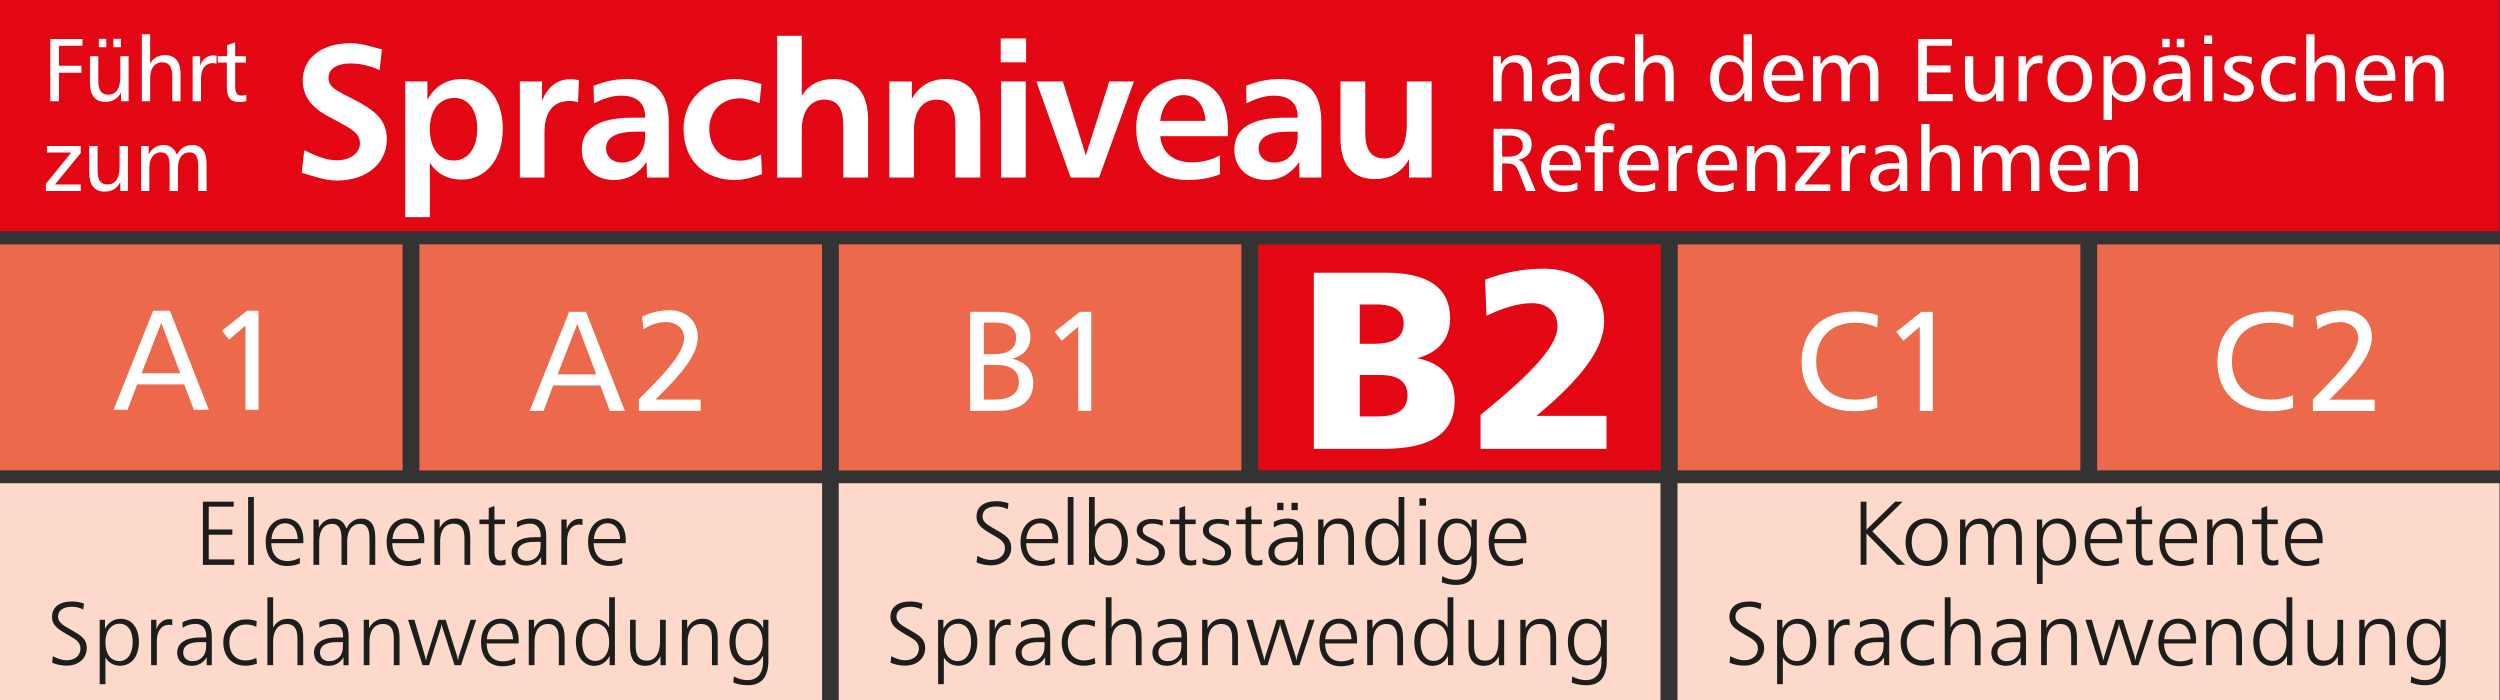
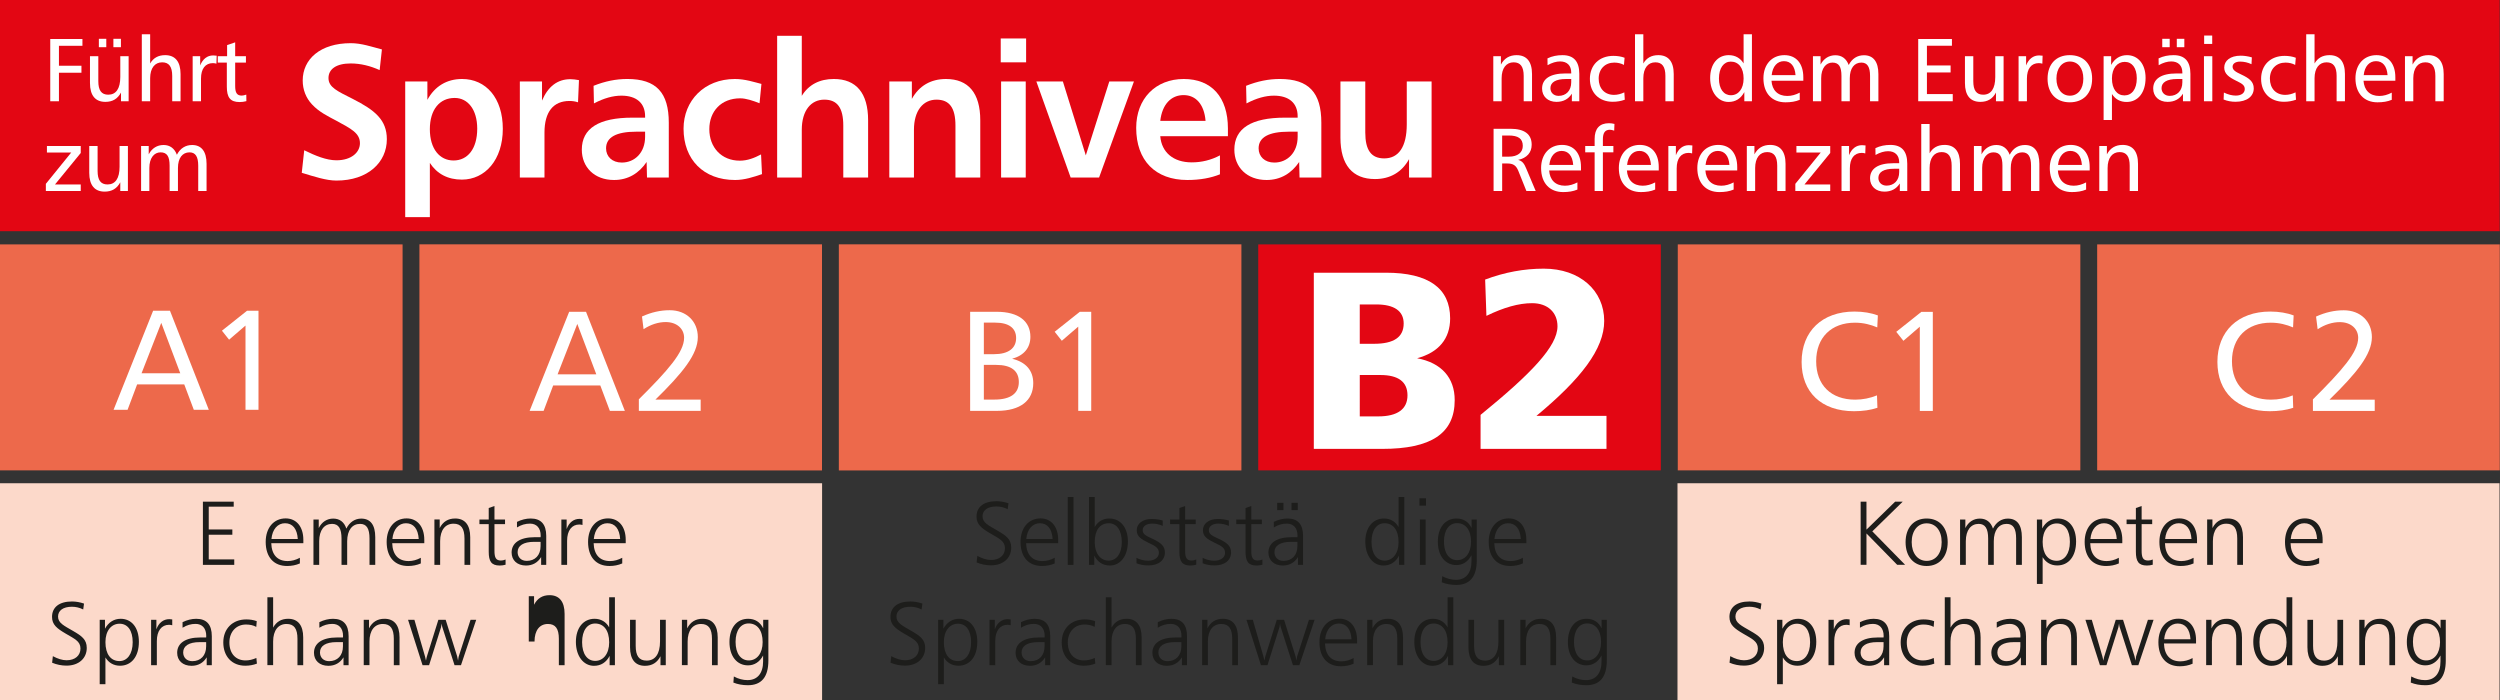
<svg xmlns="http://www.w3.org/2000/svg" id="Ebene_1" x="0px" y="0px" width="311.81px" height="87.36px" viewBox="0 0 311.81 87.36" overflow="inherit" xml:space="preserve">
  <rect x="0" y="0" width="311.81" height="87.36" fill="#333333" stroke="none" />
  <g>
    <rect y="-0.027" fill="#E30613" width="311.768" height="28.864" />
    <g>
	</g>
    <polygon fill="#FCD9CA" points="102.534,60.272 0,60.272 0,87.345 102.534,87.345 102.534,60.272  " />
    <g>
      <path fill="#1D1D1B" d="M29.15,62.566v0.626h-3.115v2.842h2.944v0.659h-2.944v3.081h3.183v0.682h-3.911v-7.89H29.15z" />
-       <path fill="#1D1D1B" d="M31.662,61.987v8.469h-0.716v-8.469H31.662z" />
      <path fill="#1D1D1B" d="M37.834,67.75h-4.001c0.045,1.443,0.773,2.228,2.046,2.228c0.512,0,1.012-0.137,1.523-0.409v0.705    c-0.5,0.216-1.023,0.318-1.591,0.318c-1.671,0-2.672-1.114-2.672-3.001c0-1.785,1.023-2.934,2.49-2.934    c1.319,0,2.206,1.001,2.206,2.683V67.75z M35.549,65.26c-0.898,0-1.58,0.728-1.694,1.967h3.286    C37.062,65.954,36.493,65.26,35.549,65.26z" />
      <path fill="#1D1D1B" d="M45.053,64.681c1.148,0,1.75,0.784,1.75,2.318v3.456h-0.716V67.17c0-1.239-0.353-1.83-1.183-1.83    c-0.955,0-1.603,0.762-1.603,2.171v2.944h-0.705V67.17c0-1.228-0.352-1.83-1.182-1.83c-0.955,0-1.603,0.762-1.603,2.171v2.944    h-0.716v-5.661h0.659v1.068c0.387-0.772,1.035-1.182,1.808-1.182c0.795,0,1.364,0.42,1.637,1.25    C43.598,65.125,44.269,64.681,45.053,64.681z" />
      <path fill="#1D1D1B" d="M52.919,67.75h-4.001c0.045,1.443,0.773,2.228,2.046,2.228c0.512,0,1.012-0.137,1.523-0.409v0.705    c-0.5,0.216-1.023,0.318-1.591,0.318c-1.671,0-2.671-1.114-2.671-3.001c0-1.785,1.023-2.934,2.489-2.934    c1.319,0,2.206,1.001,2.206,2.683V67.75z M50.634,65.26c-0.898,0-1.58,0.728-1.694,1.967h3.285    C52.146,65.954,51.577,65.26,50.634,65.26z" />
      <path fill="#1D1D1B" d="M58.648,70.456h-0.716V67.17c0-1.251-0.41-1.854-1.364-1.854c-1.012,0-1.671,0.773-1.671,2.194v2.944    h-0.716v-5.661h0.659v1.068c0.409-0.796,1.046-1.193,1.933-1.193c1.205,0,1.875,0.796,1.875,2.33V70.456z" />
      <path fill="#1D1D1B" d="M61.671,64.794h1.319v0.58h-1.319v3.308c0,0.853,0.17,1.228,0.807,1.228c0.17,0,0.364-0.034,0.58-0.125    v0.648c-0.238,0.068-0.477,0.102-0.728,0.102c-1.045,0-1.375-0.522-1.375-1.728v-3.433h-1.159v-0.58h1.159v-1.433l0.716-0.25    V64.794z" />
      <path fill="#1D1D1B" d="M68.128,70.456h-0.636v-0.978c-0.421,0.693-1.069,1.057-1.887,1.057c-1.103,0-1.796-0.659-1.796-1.625    c0-1.183,1.012-1.91,2.887-1.91h0.728c0-0.068,0.011-0.125,0.011-0.193c0-0.954-0.511-1.5-1.33-1.5    c-0.568,0-1.091,0.147-1.625,0.478V65.09c0.557-0.273,1.137-0.421,1.705-0.421c1.296,0,1.944,0.728,1.944,2.171V70.456z     M64.559,68.864c0,0.637,0.443,1.092,1.137,1.092c1.035,0,1.728-0.693,1.728-1.854V67.58h-0.796    C65.275,67.58,64.559,68.057,64.559,68.864z" />
      <path fill="#1D1D1B" d="M72.652,65.476c-0.148-0.034-0.284-0.057-0.398-0.057c-0.932,0-1.523,0.739-1.523,2.035v3.001h-0.716    v-5.661h0.659v1.193c0.284-0.818,0.875-1.273,1.614-1.273c0.103,0,0.216,0.012,0.364,0.034V65.476z" />
      <path fill="#1D1D1B" d="M78.041,67.75h-4.001c0.045,1.443,0.773,2.228,2.046,2.228c0.512,0,1.012-0.137,1.523-0.409v0.705    c-0.5,0.216-1.023,0.318-1.591,0.318c-1.671,0-2.672-1.114-2.672-3.001c0-1.785,1.023-2.934,2.49-2.934    c1.319,0,2.206,1.001,2.206,2.683V67.75z M75.755,65.26c-0.898,0-1.58,0.728-1.694,1.967h3.286    C77.268,65.954,76.699,65.26,75.755,65.26z" />
    </g>
    <g>
      <path fill="#1D1D1B" d="M10.378,76.018c-0.443-0.228-0.91-0.342-1.41-0.342c-1.114,0-1.728,0.489-1.728,1.229    c0,0.795,0.728,1.125,1.864,1.784c1.08,0.625,1.717,1.068,1.717,2.126c0,1.284-0.989,2.205-2.524,2.205    c-0.614,0-1.228-0.125-1.796-0.363l0.091-0.818c0.614,0.329,1.183,0.511,1.717,0.511c1.068,0,1.728-0.603,1.728-1.466    c0-0.898-0.728-1.205-1.853-1.864c-1.08-0.637-1.694-1.103-1.694-2.081c0-1.193,0.887-1.921,2.489-1.921    c0.5,0,0.989,0.091,1.5,0.262L10.378,76.018z" />
      <path fill="#1D1D1B" d="M13.151,85.339h-0.716v-8.037h0.659v1.114c0.432-0.808,1.137-1.239,1.955-1.239    c1.353,0,2.274,1.08,2.274,2.876c0,1.853-0.944,2.979-2.354,2.979c-0.773,0-1.421-0.364-1.819-1.034V85.339z M14.913,77.792    c-1.012,0-1.762,0.853-1.762,2.296c0,1.512,0.671,2.364,1.751,2.364c0.955,0,1.648-0.864,1.648-2.353    C16.55,78.621,15.914,77.792,14.913,77.792z" />
      <path fill="#1D1D1B" d="M21.483,77.984c-0.148-0.034-0.284-0.057-0.398-0.057c-0.932,0-1.523,0.739-1.523,2.035v3.001h-0.716    v-5.661h0.659v1.193c0.284-0.818,0.875-1.273,1.614-1.273c0.103,0,0.216,0.012,0.364,0.034V77.984z" />
      <path fill="#1D1D1B" d="M26.417,82.963H25.78v-0.978c-0.421,0.693-1.069,1.057-1.887,1.057c-1.103,0-1.796-0.659-1.796-1.625    c0-1.183,1.012-1.91,2.887-1.91h0.728c0-0.068,0.011-0.125,0.011-0.193c0-0.954-0.511-1.5-1.33-1.5    c-0.568,0-1.091,0.147-1.625,0.478v-0.693c0.557-0.273,1.137-0.421,1.705-0.421c1.296,0,1.944,0.728,1.944,2.171V82.963z     M22.847,81.372c0,0.637,0.443,1.092,1.137,1.092c1.035,0,1.728-0.693,1.728-1.854v-0.522h-0.796    C23.563,80.087,22.847,80.565,22.847,81.372z" />
      <path fill="#1D1D1B" d="M31.964,78.189c-0.375-0.205-0.795-0.296-1.284-0.296c-1.194,0-2.069,0.887-2.069,2.239    c0,1.388,0.796,2.24,2.023,2.24c0.432,0,0.875-0.103,1.342-0.308l0.068,0.705c-0.443,0.171-0.932,0.262-1.455,0.262    c-1.648,0-2.739-1.148-2.739-2.91c0-1.705,1.159-2.865,2.864-2.865c0.478,0,0.898,0.068,1.308,0.217L31.964,78.189z" />
      <path fill="#1D1D1B" d="M34.066,74.495v3.785c0.398-0.728,1.023-1.103,1.876-1.103c1.205,0,1.875,0.796,1.875,2.33v3.456h-0.716    v-3.285c0-1.251-0.41-1.854-1.364-1.854c-1.012,0-1.671,0.773-1.671,2.194v2.944h-0.716v-8.469H34.066z" />
      <path fill="#1D1D1B" d="M43.479,82.963h-0.636v-0.978c-0.421,0.693-1.069,1.057-1.887,1.057c-1.103,0-1.796-0.659-1.796-1.625    c0-1.183,1.012-1.91,2.887-1.91h0.728c0-0.068,0.011-0.125,0.011-0.193c0-0.954-0.511-1.5-1.33-1.5    c-0.568,0-1.091,0.147-1.625,0.478v-0.693c0.557-0.273,1.137-0.421,1.705-0.421c1.296,0,1.944,0.728,1.944,2.171V82.963z     M39.909,81.372c0,0.637,0.443,1.092,1.137,1.092c1.035,0,1.728-0.693,1.728-1.854v-0.522h-0.796    C40.625,80.087,39.909,80.565,39.909,81.372z" />
      <path fill="#1D1D1B" d="M49.833,82.963h-0.716v-3.285c0-1.251-0.41-1.854-1.364-1.854c-1.012,0-1.671,0.773-1.671,2.194v2.944    h-0.716v-5.661h0.659v1.068c0.409-0.796,1.046-1.193,1.933-1.193c1.205,0,1.875,0.796,1.875,2.33V82.963z" />
      <path fill="#1D1D1B" d="M51.686,77.302l1.33,4.593c0.023,0.068,0.057,0.228,0.114,0.5c0.045-0.272,0.091-0.432,0.102-0.478    l1.444-4.615h0.91l1.432,4.559c0.023,0.057,0.057,0.238,0.114,0.534c0.034-0.296,0.057-0.455,0.08-0.512l1.478-4.581h0.705    l-1.898,5.661h-0.807l-1.523-4.752c-0.034-0.125-0.068-0.262-0.08-0.443c-0.034,0.25-0.057,0.398-0.08,0.467l-1.489,4.729h-0.818    l-1.807-5.661H51.686z" />
-       <path fill="#1D1D1B" d="M64.69,80.258h-4.001c0.045,1.443,0.773,2.228,2.046,2.228c0.512,0,1.012-0.137,1.523-0.409v0.705    c-0.5,0.216-1.023,0.318-1.591,0.318c-1.671,0-2.671-1.114-2.671-3.001c0-1.785,1.023-2.934,2.489-2.934    c1.319,0,2.206,1.001,2.206,2.683V80.258z M62.405,77.768c-0.898,0-1.58,0.728-1.694,1.967h3.285    C63.917,78.461,63.349,77.768,62.405,77.768z" />
-       <path fill="#1D1D1B" d="M70.419,82.963h-0.716v-3.285c0-1.251-0.41-1.854-1.364-1.854c-1.012,0-1.671,0.773-1.671,2.194v2.944    h-0.716v-5.661h0.659v1.068c0.409-0.796,1.046-1.193,1.933-1.193c1.205,0,1.875,0.796,1.875,2.33V82.963z" />
+       <path fill="#1D1D1B" d="M70.419,82.963h-0.716v-3.285c0-1.251-0.41-1.854-1.364-1.854c-1.012,0-1.671,0.773-1.671,2.194h-0.716v-5.661h0.659v1.068c0.409-0.796,1.046-1.193,1.933-1.193c1.205,0,1.875,0.796,1.875,2.33V82.963z" />
      <path fill="#1D1D1B" d="M76.694,74.495v8.469h-0.66v-1.159c-0.42,0.818-1.091,1.238-1.955,1.238c-1.273,0-2.251-1.171-2.251-2.989    c0-1.762,0.944-2.876,2.331-2.876c0.784,0,1.432,0.375,1.819,1.068v-3.751H76.694z M72.602,80.087c0,1.5,0.66,2.342,1.637,2.342    c1,0,1.739-0.875,1.739-2.308c0-1.512-0.682-2.354-1.75-2.354C73.272,77.768,72.602,78.61,72.602,80.087z" />
      <path fill="#1D1D1B" d="M79.286,77.302v3.24c0,1.25,0.409,1.853,1.364,1.853c1.057,0,1.671-0.818,1.671-2.398v-2.694h0.716v5.661    h-0.659v-1.114c-0.41,0.796-1.046,1.193-1.933,1.193c-1.216,0-1.864-0.795-1.864-2.33v-3.41H79.286z" />
      <path fill="#1D1D1B" d="M89.516,82.963H88.8v-3.285c0-1.251-0.41-1.854-1.364-1.854c-1.012,0-1.671,0.773-1.671,2.194v2.944    h-0.716v-5.661h0.659v1.068c0.409-0.796,1.046-1.193,1.933-1.193c1.205,0,1.875,0.796,1.875,2.33V82.963z" />
      <path fill="#1D1D1B" d="M95.188,77.302h0.648v5.07c0,2.068-0.853,3.092-2.558,3.092c-0.659,0-1.273-0.113-1.807-0.33l0.057-0.762    c0.568,0.308,1.148,0.455,1.717,0.455c1.205,0,1.932-0.83,1.932-2.33v-0.739c-0.42,0.796-1.08,1.228-1.887,1.228    c-1.353,0-2.308-1.114-2.308-2.91c0-1.808,0.932-2.898,2.33-2.898c0.853,0,1.5,0.409,1.876,1.183V77.302z M91.744,80.053    c0,1.478,0.671,2.319,1.648,2.319c1,0,1.728-0.864,1.728-2.285c0-1.489-0.682-2.33-1.75-2.33    C92.415,77.757,91.744,78.586,91.744,80.053z" />
    </g>
-     <polygon fill="#FCD9CA" points="207.104,60.272 104.612,60.272 104.612,87.345 207.104,87.345 207.104,60.272  " />
    <g>
	</g>
    <g>
      <path fill="#1D1D1B" d="M125.683,63.51c-0.443-0.228-0.91-0.342-1.41-0.342c-1.114,0-1.728,0.489-1.728,1.229    c0,0.795,0.728,1.125,1.864,1.784c1.08,0.625,1.717,1.068,1.717,2.126c0,1.284-0.989,2.205-2.524,2.205    c-0.614,0-1.228-0.125-1.796-0.363l0.091-0.818c0.614,0.329,1.183,0.511,1.717,0.511c1.068,0,1.728-0.603,1.728-1.466    c0-0.898-0.728-1.205-1.853-1.864c-1.08-0.637-1.694-1.103-1.694-2.081c0-1.193,0.887-1.921,2.489-1.921    c0.5,0,0.989,0.091,1.5,0.262L125.683,63.51z" />
      <path fill="#1D1D1B" d="M131.98,67.75h-4.001c0.045,1.443,0.773,2.228,2.046,2.228c0.512,0,1.012-0.137,1.523-0.409v0.705    c-0.5,0.216-1.023,0.318-1.591,0.318c-1.671,0-2.672-1.114-2.672-3.001c0-1.785,1.023-2.934,2.49-2.934    c1.319,0,2.206,1.001,2.206,2.683V67.75z M129.695,65.26c-0.898,0-1.58,0.728-1.694,1.967h3.286    C131.207,65.954,130.638,65.26,129.695,65.26z" />
      <path fill="#1D1D1B" d="M133.89,61.987v8.469h-0.716v-8.469H133.89z" />
      <path fill="#1D1D1B" d="M136.538,61.987v3.751c0.387-0.693,1.035-1.068,1.819-1.068c1.387,0,2.319,1.114,2.319,2.876    c0,1.83-0.966,2.989-2.24,2.989c-0.864,0-1.535-0.42-1.955-1.238v1.159h-0.659v-8.469H136.538z M136.538,67.614    c0,1.433,0.728,2.308,1.728,2.308c0.978,0,1.648-0.853,1.648-2.308c0-1.512-0.659-2.354-1.625-2.354    C137.208,65.26,136.538,66.102,136.538,67.614z" />
      <path fill="#1D1D1B" d="M145.018,65.59c-0.432-0.193-0.875-0.284-1.319-0.284c-0.739,0-1.182,0.353-1.182,0.818    c0,0.546,0.511,0.739,1.262,1.091c1.012,0.478,1.512,0.898,1.512,1.683c0,0.978-0.784,1.626-2.058,1.626    c-0.557,0-1.057-0.091-1.489-0.273v-0.67c0.489,0.238,0.978,0.353,1.443,0.353c0.83,0,1.353-0.421,1.353-0.979    c0-0.636-0.466-0.863-1.308-1.262c-0.943-0.454-1.455-0.807-1.455-1.568c0-0.796,0.716-1.398,1.842-1.398    c0.523,0,0.989,0.068,1.398,0.193V65.59z" />
      <path fill="#1D1D1B" d="M147.814,64.794h1.319v0.58h-1.319v3.308c0,0.853,0.17,1.228,0.807,1.228c0.17,0,0.364-0.034,0.58-0.125    v0.648c-0.238,0.068-0.477,0.102-0.728,0.102c-1.045,0-1.375-0.522-1.375-1.728v-3.433h-1.159v-0.58h1.159v-1.433l0.716-0.25    V64.794z" />
      <path fill="#1D1D1B" d="M153.271,65.59c-0.432-0.193-0.875-0.284-1.319-0.284c-0.739,0-1.182,0.353-1.182,0.818    c0,0.546,0.511,0.739,1.262,1.091c1.012,0.478,1.512,0.898,1.512,1.683c0,0.978-0.784,1.626-2.057,1.626    c-0.557,0-1.058-0.091-1.489-0.273v-0.67c0.489,0.238,0.978,0.353,1.443,0.353c0.83,0,1.353-0.421,1.353-0.979    c0-0.636-0.466-0.863-1.307-1.262c-0.944-0.454-1.455-0.807-1.455-1.568c0-0.796,0.716-1.398,1.841-1.398    c0.523,0,0.989,0.068,1.398,0.193V65.59z" />
      <path fill="#1D1D1B" d="M156.066,64.794h1.318v0.58h-1.318v3.308c0,0.853,0.17,1.228,0.807,1.228c0.172,0,0.365-0.034,0.58-0.125    v0.648c-0.238,0.068-0.477,0.102-0.727,0.102c-1.046,0-1.376-0.522-1.376-1.728v-3.433h-1.159v-0.58h1.159v-1.433l0.716-0.25    V64.794z" />
      <path fill="#1D1D1B" d="M162.523,70.456h-0.637v-0.978c-0.42,0.693-1.068,1.057-1.887,1.057c-1.104,0-1.797-0.659-1.797-1.625    c0-1.183,1.012-1.91,2.889-1.91h0.727c0-0.068,0.012-0.125,0.012-0.193c0-0.954-0.512-1.5-1.33-1.5    c-0.568,0-1.092,0.147-1.625,0.478V65.09c0.557-0.273,1.137-0.421,1.705-0.421c1.295,0,1.943,0.728,1.943,2.171V70.456z     M158.955,68.864c0,0.637,0.443,1.092,1.137,1.092c1.033,0,1.727-0.693,1.727-1.854V67.58h-0.795    C159.67,67.58,158.955,68.057,158.955,68.864z M160.08,62.714v0.909h-0.785v-0.909H160.08z M161.865,62.714v0.909h-0.785v-0.909    H161.865z" />
-       <path fill="#1D1D1B" d="M168.877,70.456h-0.715V67.17c0-1.251-0.41-1.854-1.365-1.854c-1.012,0-1.67,0.773-1.67,2.194v2.944    h-0.717v-5.661h0.66v1.068c0.408-0.796,1.045-1.193,1.932-1.193c1.205,0,1.875,0.796,1.875,2.33V70.456z" />
      <path fill="#1D1D1B" d="M175.152,61.987v8.469h-0.66v-1.159c-0.42,0.818-1.09,1.238-1.955,1.238c-1.273,0-2.25-1.171-2.25-2.989    c0-1.762,0.943-2.876,2.33-2.876c0.785,0,1.432,0.375,1.818,1.068v-3.751H175.152z M171.061,67.58c0,1.5,0.658,2.342,1.637,2.342    c1,0,1.738-0.875,1.738-2.308c0-1.512-0.682-2.354-1.75-2.354C171.73,65.26,171.061,66.102,171.061,67.58z" />
      <path fill="#1D1D1B" d="M177.857,62.146v0.921h-0.818v-0.921H177.857z M177.812,64.794v5.661h-0.717v-5.661H177.812z" />
      <path fill="#1D1D1B" d="M183.541,64.794h0.648v5.07c0,2.068-0.854,3.092-2.559,3.092c-0.658,0-1.273-0.113-1.807-0.33l0.057-0.762    c0.568,0.308,1.148,0.455,1.717,0.455c1.205,0,1.932-0.83,1.932-2.33V69.25c-0.42,0.796-1.08,1.228-1.887,1.228    c-1.354,0-2.309-1.114-2.309-2.91c0-1.808,0.934-2.898,2.332-2.898c0.852,0,1.5,0.409,1.875,1.183V64.794z M180.096,67.545    c0,1.478,0.672,2.319,1.648,2.319c1,0,1.729-0.864,1.729-2.285c0-1.489-0.682-2.33-1.75-2.33    C180.768,65.25,180.096,66.079,180.096,67.545z" />
      <path fill="#1D1D1B" d="M190.373,67.75h-4.002c0.045,1.443,0.773,2.228,2.047,2.228c0.512,0,1.012-0.137,1.523-0.409v0.705    c-0.5,0.216-1.023,0.318-1.592,0.318c-1.672,0-2.672-1.114-2.672-3.001c0-1.785,1.023-2.934,2.49-2.934    c1.318,0,2.205,1.001,2.205,2.683V67.75z M188.088,65.26c-0.898,0-1.58,0.728-1.693,1.967h3.285    C189.6,65.954,189.031,65.26,188.088,65.26z" />
    </g>
    <g>
      <path fill="#1D1D1B" d="M114.948,76.018c-0.443-0.228-0.91-0.342-1.41-0.342c-1.114,0-1.728,0.489-1.728,1.229    c0,0.795,0.728,1.125,1.864,1.784c1.08,0.625,1.717,1.068,1.717,2.126c0,1.284-0.989,2.205-2.524,2.205    c-0.614,0-1.228-0.125-1.796-0.363l0.091-0.818c0.614,0.329,1.183,0.511,1.717,0.511c1.068,0,1.728-0.603,1.728-1.466    c0-0.898-0.728-1.205-1.853-1.864c-1.08-0.637-1.694-1.103-1.694-2.081c0-1.193,0.887-1.921,2.489-1.921    c0.5,0,0.989,0.091,1.5,0.262L114.948,76.018z" />
      <path fill="#1D1D1B" d="M117.721,85.339h-0.716v-8.037h0.659v1.114c0.432-0.808,1.137-1.239,1.955-1.239    c1.353,0,2.274,1.08,2.274,2.876c0,1.853-0.944,2.979-2.354,2.979c-0.773,0-1.421-0.364-1.819-1.034V85.339z M119.483,77.792    c-1.012,0-1.762,0.853-1.762,2.296c0,1.512,0.671,2.364,1.751,2.364c0.955,0,1.648-0.864,1.648-2.353    C121.121,78.621,120.484,77.792,119.483,77.792z" />
      <path fill="#1D1D1B" d="M126.054,77.984c-0.148-0.034-0.284-0.057-0.398-0.057c-0.932,0-1.523,0.739-1.523,2.035v3.001h-0.716    v-5.661h0.659v1.193c0.284-0.818,0.875-1.273,1.614-1.273c0.103,0,0.216,0.012,0.364,0.034V77.984z" />
      <path fill="#1D1D1B" d="M130.987,82.963h-0.636v-0.978c-0.421,0.693-1.069,1.057-1.887,1.057c-1.103,0-1.796-0.659-1.796-1.625    c0-1.183,1.012-1.91,2.887-1.91h0.728c0-0.068,0.011-0.125,0.011-0.193c0-0.954-0.511-1.5-1.33-1.5    c-0.568,0-1.091,0.147-1.625,0.478v-0.693c0.557-0.273,1.137-0.421,1.705-0.421c1.296,0,1.944,0.728,1.944,2.171V82.963z     M127.417,81.372c0,0.637,0.443,1.092,1.137,1.092c1.035,0,1.728-0.693,1.728-1.854v-0.522h-0.796    C128.134,80.087,127.417,80.565,127.417,81.372z" />
      <path fill="#1D1D1B" d="M136.534,78.189c-0.375-0.205-0.795-0.296-1.284-0.296c-1.194,0-2.069,0.887-2.069,2.239    c0,1.388,0.796,2.24,2.023,2.24c0.432,0,0.875-0.103,1.342-0.308l0.068,0.705c-0.443,0.171-0.932,0.262-1.455,0.262    c-1.648,0-2.739-1.148-2.739-2.91c0-1.705,1.159-2.865,2.864-2.865c0.478,0,0.898,0.068,1.308,0.217L136.534,78.189z" />
      <path fill="#1D1D1B" d="M138.637,74.495v3.785c0.398-0.728,1.023-1.103,1.876-1.103c1.205,0,1.875,0.796,1.875,2.33v3.456h-0.716    v-3.285c0-1.251-0.41-1.854-1.364-1.854c-1.012,0-1.671,0.773-1.671,2.194v2.944h-0.716v-8.469H138.637z" />
      <path fill="#1D1D1B" d="M148.049,82.963h-0.636v-0.978c-0.421,0.693-1.069,1.057-1.887,1.057c-1.103,0-1.796-0.659-1.796-1.625    c0-1.183,1.012-1.91,2.887-1.91h0.728c0-0.068,0.011-0.125,0.011-0.193c0-0.954-0.511-1.5-1.33-1.5    c-0.568,0-1.091,0.147-1.625,0.478v-0.693c0.557-0.273,1.137-0.421,1.705-0.421c1.296,0,1.944,0.728,1.944,2.171V82.963z     M144.479,81.372c0,0.637,0.443,1.092,1.137,1.092c1.035,0,1.728-0.693,1.728-1.854v-0.522h-0.796    C145.196,80.087,144.479,80.565,144.479,81.372z" />
      <path fill="#1D1D1B" d="M154.403,82.963h-0.716v-3.285c0-1.251-0.41-1.854-1.364-1.854c-1.012,0-1.671,0.773-1.671,2.194v2.944    h-0.716v-5.661h0.659v1.068c0.409-0.796,1.046-1.193,1.933-1.193c1.205,0,1.875,0.796,1.875,2.33V82.963z" />
      <path fill="#1D1D1B" d="M156.256,77.302l1.33,4.593c0.023,0.068,0.057,0.228,0.113,0.5c0.047-0.272,0.092-0.432,0.104-0.478    l1.443-4.615h0.908l1.434,4.559c0.021,0.057,0.057,0.238,0.113,0.534c0.033-0.296,0.057-0.455,0.08-0.512l1.477-4.581h0.705    l-1.898,5.661h-0.807l-1.523-4.752c-0.033-0.125-0.068-0.262-0.08-0.443c-0.033,0.25-0.057,0.398-0.078,0.467l-1.49,4.729h-0.818    l-1.807-5.661H156.256z" />
      <path fill="#1D1D1B" d="M169.26,80.258h-4c0.045,1.443,0.771,2.228,2.045,2.228c0.512,0,1.012-0.137,1.523-0.409v0.705    c-0.5,0.216-1.023,0.318-1.592,0.318c-1.67,0-2.67-1.114-2.67-3.001c0-1.785,1.021-2.934,2.488-2.934    c1.318,0,2.205,1.001,2.205,2.683V80.258z M166.977,77.768c-0.898,0-1.58,0.728-1.695,1.967h3.285    C168.488,78.461,167.92,77.768,166.977,77.768z" />
      <path fill="#1D1D1B" d="M174.99,82.963h-0.717v-3.285c0-1.251-0.408-1.854-1.363-1.854c-1.012,0-1.672,0.773-1.672,2.194v2.944    h-0.717v-5.661h0.66v1.068c0.41-0.796,1.045-1.193,1.932-1.193c1.205,0,1.877,0.796,1.877,2.33V82.963z" />
      <path fill="#1D1D1B" d="M181.264,74.495v8.469h-0.658v-1.159c-0.422,0.818-1.092,1.238-1.955,1.238    c-1.273,0-2.252-1.171-2.252-2.989c0-1.762,0.943-2.876,2.33-2.876c0.785,0,1.434,0.375,1.82,1.068v-3.751H181.264z     M177.172,80.087c0,1.5,0.66,2.342,1.637,2.342c1,0,1.74-0.875,1.74-2.308c0-1.512-0.684-2.354-1.752-2.354    C177.842,77.768,177.172,78.61,177.172,80.087z" />
      <path fill="#1D1D1B" d="M183.855,77.302v3.24c0,1.25,0.41,1.853,1.365,1.853c1.057,0,1.67-0.818,1.67-2.398v-2.694h0.717v5.661    h-0.66v-1.114c-0.408,0.796-1.045,1.193-1.932,1.193c-1.217,0-1.865-0.795-1.865-2.33v-3.41H183.855z" />
      <path fill="#1D1D1B" d="M194.086,82.963h-0.715v-3.285c0-1.251-0.41-1.854-1.365-1.854c-1.012,0-1.67,0.773-1.67,2.194v2.944    h-0.717v-5.661h0.66v1.068c0.408-0.796,1.045-1.193,1.932-1.193c1.205,0,1.875,0.796,1.875,2.33V82.963z" />
      <path fill="#1D1D1B" d="M199.758,77.302h0.648v5.07c0,2.068-0.852,3.092-2.557,3.092c-0.66,0-1.273-0.113-1.809-0.33l0.057-0.762    c0.568,0.308,1.148,0.455,1.717,0.455c1.205,0,1.934-0.83,1.934-2.33v-0.739c-0.422,0.796-1.08,1.228-1.889,1.228    c-1.352,0-2.307-1.114-2.307-2.91c0-1.808,0.932-2.898,2.33-2.898c0.854,0,1.5,0.409,1.875,1.183V77.302z M196.314,80.053    c0,1.478,0.67,2.319,1.648,2.319c1,0,1.727-0.864,1.727-2.285c0-1.489-0.682-2.33-1.75-2.33    C196.984,77.757,196.314,78.586,196.314,80.053z" />
    </g>
    <polygon fill="#FCD9CA" points="311.75,60.272 209.223,60.272 209.223,87.345 311.75,87.345 311.75,60.272  " />
    <g>
      <path fill="#1D1D1B" d="M232.793,62.566v3.49l3.58-3.49h0.945l-3.797,3.706l4.092,4.172h-0.99l-3.83-3.91v3.91h-0.727v-7.878    H232.793z" />
    </g>
    <g>
      <path fill="#1D1D1B" d="M242.924,67.625c0,1.831-1.047,2.968-2.627,2.968s-2.625-1.137-2.625-2.968    c0-1.83,1.045-2.955,2.625-2.955C241.889,64.669,242.924,65.794,242.924,67.625z M238.434,67.614c0,1.421,0.771,2.342,1.863,2.342    c1.115,0,1.875-0.898,1.875-2.342c0-1.455-0.76-2.342-1.875-2.342C239.195,65.272,238.434,66.193,238.434,67.614z" />
      <path fill="#1D1D1B" d="M250.426,64.681c1.148,0,1.75,0.784,1.75,2.318v3.456h-0.717V67.17c0-1.239-0.352-1.83-1.182-1.83    c-0.955,0-1.604,0.762-1.604,2.171v2.944h-0.703V67.17c0-1.228-0.354-1.83-1.184-1.83c-0.955,0-1.602,0.762-1.602,2.171v2.944    h-0.717v-5.661h0.66v1.068c0.385-0.772,1.033-1.182,1.807-1.182c0.795,0,1.363,0.42,1.637,1.25    C248.971,65.125,249.641,64.681,250.426,64.681z" />
      <path fill="#1D1D1B" d="M254.768,72.832h-0.717v-8.037h0.66v1.114c0.432-0.808,1.137-1.239,1.955-1.239    c1.354,0,2.273,1.08,2.273,2.876c0,1.853-0.943,2.979-2.354,2.979c-0.771,0-1.42-0.364-1.818-1.034V72.832z M256.529,65.284    c-1.012,0-1.762,0.853-1.762,2.296c0,1.512,0.672,2.364,1.75,2.364c0.955,0,1.648-0.864,1.648-2.353    C258.166,66.113,257.529,65.284,256.529,65.284z" />
      <path fill="#1D1D1B" d="M264.703,67.75h-4.002c0.045,1.443,0.773,2.228,2.047,2.228c0.512,0,1.012-0.137,1.523-0.409v0.705    c-0.5,0.216-1.023,0.318-1.592,0.318c-1.672,0-2.672-1.114-2.672-3.001c0-1.785,1.023-2.934,2.49-2.934    c1.318,0,2.205,1.001,2.205,2.683V67.75z M262.418,65.26c-0.898,0-1.58,0.728-1.693,1.967h3.285    C263.93,65.954,263.361,65.26,262.418,65.26z" />
      <path fill="#1D1D1B" d="M267.113,64.794h1.318v0.58h-1.318v3.308c0,0.853,0.17,1.228,0.807,1.228c0.17,0,0.363-0.034,0.58-0.125    v0.648c-0.238,0.068-0.479,0.102-0.729,0.102c-1.045,0-1.375-0.522-1.375-1.728v-3.433h-1.16v-0.58h1.16v-1.433l0.717-0.25V64.794    z" />
      <path fill="#1D1D1B" d="M274.023,67.75h-4c0.045,1.443,0.771,2.228,2.045,2.228c0.512,0,1.012-0.137,1.523-0.409v0.705    c-0.5,0.216-1.023,0.318-1.592,0.318c-1.67,0-2.67-1.114-2.67-3.001c0-1.785,1.021-2.934,2.488-2.934    c1.318,0,2.205,1.001,2.205,2.683V67.75z M271.74,65.26c-0.898,0-1.58,0.728-1.695,1.967h3.285    C273.252,65.954,272.684,65.26,271.74,65.26z" />
      <path fill="#1D1D1B" d="M279.754,70.456h-0.717V67.17c0-1.251-0.408-1.854-1.363-1.854c-1.012,0-1.672,0.773-1.672,2.194v2.944    h-0.717v-5.661h0.66v1.068c0.41-0.796,1.045-1.193,1.932-1.193c1.205,0,1.877,0.796,1.877,2.33V70.456z" />
-       <path fill="#1D1D1B" d="M282.777,64.794h1.318v0.58h-1.318v3.308c0,0.853,0.17,1.228,0.807,1.228c0.17,0,0.363-0.034,0.58-0.125    v0.648c-0.238,0.068-0.479,0.102-0.729,0.102c-1.045,0-1.375-0.522-1.375-1.728v-3.433h-1.16v-0.58h1.16v-1.433l0.717-0.25V64.794    z" />
      <path fill="#1D1D1B" d="M289.688,67.75h-4c0.045,1.443,0.771,2.228,2.045,2.228c0.512,0,1.012-0.137,1.523-0.409v0.705    c-0.5,0.216-1.023,0.318-1.592,0.318c-1.67,0-2.67-1.114-2.67-3.001c0-1.785,1.021-2.934,2.488-2.934    c1.318,0,2.205,1.001,2.205,2.683V67.75z M287.404,65.26c-0.898,0-1.58,0.728-1.695,1.967h3.285    C288.916,65.954,288.348,65.26,287.404,65.26z" />
    </g>
    <g>
      <path fill="#1D1D1B" d="M219.588,76.018c-0.443-0.228-0.908-0.342-1.408-0.342c-1.115,0-1.729,0.489-1.729,1.229    c0,0.795,0.729,1.125,1.865,1.784c1.08,0.625,1.715,1.068,1.715,2.126c0,1.284-0.988,2.205-2.523,2.205    c-0.613,0-1.227-0.125-1.795-0.363l0.09-0.818c0.615,0.329,1.184,0.511,1.717,0.511c1.068,0,1.729-0.603,1.729-1.466    c0-0.898-0.729-1.205-1.854-1.864c-1.08-0.637-1.693-1.103-1.693-2.081c0-1.193,0.887-1.921,2.49-1.921    c0.5,0,0.988,0.091,1.5,0.262L219.588,76.018z" />
      <path fill="#1D1D1B" d="M222.363,85.339h-0.717v-8.037h0.66v1.114c0.432-0.808,1.137-1.239,1.955-1.239    c1.352,0,2.273,1.08,2.273,2.876c0,1.853-0.943,2.979-2.354,2.979c-0.773,0-1.422-0.364-1.818-1.034V85.339z M224.125,77.792    c-1.012,0-1.762,0.853-1.762,2.296c0,1.512,0.67,2.364,1.75,2.364c0.955,0,1.648-0.864,1.648-2.353    C225.762,78.621,225.125,77.792,224.125,77.792z" />
      <path fill="#1D1D1B" d="M230.695,77.984c-0.148-0.034-0.285-0.057-0.398-0.057c-0.932,0-1.523,0.739-1.523,2.035v3.001h-0.717    v-5.661h0.66v1.193c0.285-0.818,0.875-1.273,1.613-1.273c0.104,0,0.217,0.012,0.365,0.034V77.984z" />
      <path fill="#1D1D1B" d="M235.629,82.963h-0.637v-0.978c-0.422,0.693-1.068,1.057-1.889,1.057c-1.102,0-1.795-0.659-1.795-1.625    c0-1.183,1.012-1.91,2.887-1.91h0.729c0-0.068,0.012-0.125,0.012-0.193c0-0.954-0.512-1.5-1.33-1.5    c-0.568,0-1.092,0.147-1.627,0.478v-0.693c0.557-0.273,1.137-0.421,1.705-0.421c1.297,0,1.945,0.728,1.945,2.171V82.963z     M232.059,81.372c0,0.637,0.443,1.092,1.137,1.092c1.035,0,1.729-0.693,1.729-1.854v-0.522h-0.797    C232.775,80.087,232.059,80.565,232.059,81.372z" />
      <path fill="#1D1D1B" d="M241.176,78.189c-0.375-0.205-0.797-0.296-1.285-0.296c-1.193,0-2.068,0.887-2.068,2.239    c0,1.388,0.795,2.24,2.023,2.24c0.432,0,0.875-0.103,1.34-0.308l0.068,0.705c-0.443,0.171-0.932,0.262-1.455,0.262    c-1.648,0-2.738-1.148-2.738-2.91c0-1.705,1.158-2.865,2.863-2.865c0.479,0,0.898,0.068,1.309,0.217L241.176,78.189z" />
      <path fill="#1D1D1B" d="M243.277,74.495v3.785c0.398-0.728,1.023-1.103,1.875-1.103c1.205,0,1.877,0.796,1.877,2.33v3.456h-0.717    v-3.285c0-1.251-0.408-1.854-1.363-1.854c-1.012,0-1.672,0.773-1.672,2.194v2.944h-0.717v-8.469H243.277z" />
      <path fill="#1D1D1B" d="M252.689,82.963h-0.637v-0.978c-0.42,0.693-1.068,1.057-1.887,1.057c-1.104,0-1.797-0.659-1.797-1.625    c0-1.183,1.012-1.91,2.889-1.91h0.727c0-0.068,0.012-0.125,0.012-0.193c0-0.954-0.512-1.5-1.33-1.5    c-0.568,0-1.092,0.147-1.625,0.478v-0.693c0.557-0.273,1.137-0.421,1.705-0.421c1.295,0,1.943,0.728,1.943,2.171V82.963z     M249.121,81.372c0,0.637,0.443,1.092,1.137,1.092c1.033,0,1.727-0.693,1.727-1.854v-0.522h-0.795    C249.836,80.087,249.121,80.565,249.121,81.372z" />
      <path fill="#1D1D1B" d="M259.043,82.963h-0.715v-3.285c0-1.251-0.41-1.854-1.365-1.854c-1.012,0-1.67,0.773-1.67,2.194v2.944    h-0.717v-5.661h0.66v1.068c0.408-0.796,1.045-1.193,1.932-1.193c1.205,0,1.875,0.796,1.875,2.33V82.963z" />
      <path fill="#1D1D1B" d="M260.896,77.302l1.33,4.593c0.021,0.068,0.057,0.228,0.113,0.5c0.045-0.272,0.092-0.432,0.102-0.478    l1.445-4.615h0.908l1.434,4.559c0.021,0.057,0.057,0.238,0.113,0.534c0.033-0.296,0.057-0.455,0.078-0.512l1.479-4.581h0.705    l-1.898,5.661h-0.807l-1.523-4.752c-0.035-0.125-0.068-0.262-0.08-0.443c-0.033,0.25-0.057,0.398-0.08,0.467l-1.488,4.729h-0.818    l-1.809-5.661H260.896z" />
      <path fill="#1D1D1B" d="M273.9,80.258h-4.002c0.045,1.443,0.773,2.228,2.047,2.228c0.512,0,1.012-0.137,1.523-0.409v0.705    c-0.5,0.216-1.023,0.318-1.592,0.318c-1.672,0-2.672-1.114-2.672-3.001c0-1.785,1.023-2.934,2.49-2.934    c1.318,0,2.205,1.001,2.205,2.683V80.258z M271.615,77.768c-0.898,0-1.58,0.728-1.693,1.967h3.285    C273.127,78.461,272.559,77.768,271.615,77.768z" />
      <path fill="#1D1D1B" d="M279.629,82.963h-0.715v-3.285c0-1.251-0.41-1.854-1.365-1.854c-1.012,0-1.67,0.773-1.67,2.194v2.944    h-0.717v-5.661h0.66v1.068c0.408-0.796,1.045-1.193,1.932-1.193c1.205,0,1.875,0.796,1.875,2.33V82.963z" />
      <path fill="#1D1D1B" d="M285.904,74.495v8.469h-0.66v-1.159c-0.42,0.818-1.09,1.238-1.955,1.238c-1.273,0-2.25-1.171-2.25-2.989    c0-1.762,0.943-2.876,2.33-2.876c0.785,0,1.432,0.375,1.818,1.068v-3.751H285.904z M281.812,80.087c0,1.5,0.658,2.342,1.637,2.342    c1,0,1.738-0.875,1.738-2.308c0-1.512-0.682-2.354-1.75-2.354C282.482,77.768,281.812,78.61,281.812,80.087z" />
      <path fill="#1D1D1B" d="M288.496,77.302v3.24c0,1.25,0.408,1.853,1.363,1.853c1.057,0,1.672-0.818,1.672-2.398v-2.694h0.715v5.661    h-0.658v-1.114c-0.41,0.796-1.047,1.193-1.934,1.193c-1.215,0-1.863-0.795-1.863-2.33v-3.41H288.496z" />
      <path fill="#1D1D1B" d="M298.727,82.963h-0.717v-3.285c0-1.251-0.408-1.854-1.363-1.854c-1.012,0-1.672,0.773-1.672,2.194v2.944    h-0.717v-5.661h0.66v1.068c0.41-0.796,1.045-1.193,1.932-1.193c1.205,0,1.877,0.796,1.877,2.33V82.963z" />
      <path fill="#1D1D1B" d="M304.398,77.302h0.648v5.07c0,2.068-0.854,3.092-2.559,3.092c-0.658,0-1.273-0.113-1.807-0.33l0.057-0.762    c0.568,0.308,1.148,0.455,1.717,0.455c1.205,0,1.932-0.83,1.932-2.33v-0.739c-0.42,0.796-1.08,1.228-1.887,1.228    c-1.354,0-2.309-1.114-2.309-2.91c0-1.808,0.934-2.898,2.332-2.898c0.852,0,1.5,0.409,1.875,1.183V77.302z M300.953,80.053    c0,1.478,0.672,2.319,1.648,2.319c1,0,1.729-0.864,1.729-2.285c0-1.489-0.682-2.33-1.75-2.33    C301.625,77.757,300.953,78.586,300.953,80.053z" />
    </g>
    <polygon fill="#E30613" points="207.143,30.482 156.934,30.482 156.934,58.665 207.143,58.665 207.143,30.482  " />
    <polygon fill="#ED694B" points="50.211,30.482 0,30.482 0,58.665 50.211,58.665 50.211,30.482  " />
    <g>
      <path fill="#FFFFFF" d="M21.199,38.754l4.844,12.358h-1.87l-1.193-3.17h-5.876l-1.193,3.17h-1.745l4.933-12.358H21.199z     M17.656,46.553h4.826l-2.369-6.286L17.656,46.553z" />
      <path fill="#FFFFFF" d="M32.24,38.754v12.358h-1.62V40.605l-2.048,1.763l-0.891-1.122l3.134-2.493H32.24z" />
    </g>
    <polygon fill="#ED694B" points="102.523,30.473 52.311,30.473 52.311,58.675 102.523,58.675 102.523,30.473  " />
    <g>
      <path fill="#FFFFFF" d="M73.09,38.887l4.844,12.358h-1.87l-1.193-3.17h-5.876l-1.193,3.17h-1.745l4.933-12.358H73.09z     M69.546,46.686h4.826L72.003,40.4L69.546,46.686z" />
      <path fill="#FFFFFF" d="M87.39,49.837v1.407h-7.71v-1.442c3.615-3.597,5.645-5.876,5.645-7.675c0-1.122-0.908-1.959-2.297-1.959    c-0.908,0-1.87,0.303-2.76,0.891l-0.196-1.585c1.175-0.534,2.315-0.783,3.455-0.783c2.101,0,3.508,1.407,3.508,3.348    c0,2.154-1.887,4.47-5.289,7.799H87.39z" />
    </g>
    <g>
	</g>
    <g>
	</g>
    <polygon fill="#ED694B" points="259.469,30.482 209.258,30.482 209.258,58.665 259.469,58.665 259.469,30.482  " />
    <g>
      <path fill="#FFFFFF" d="M234.141,40.835c-0.801-0.338-1.709-0.588-2.777-0.588c-2.957,0-4.844,1.852-4.844,4.808    c0,2.975,1.852,4.79,4.861,4.79c0.943,0,1.852-0.178,2.725-0.534l0.053,1.55c-0.854,0.285-1.834,0.427-2.92,0.427    c-4.078,0-6.535-2.386-6.535-6.143c0-3.829,2.564-6.286,6.588-6.286c1.123,0,2.102,0.178,2.922,0.48L234.141,40.835z" />
      <path fill="#FFFFFF" d="M241.068,38.895v12.358h-1.621V40.746l-2.047,1.763l-0.891-1.122l3.133-2.493H241.068z" />
    </g>
    <polygon fill="#ED694B" points="311.779,30.482 261.568,30.482 261.568,58.665 311.779,58.665 311.779,30.482  " />
    <g>
      <path fill="#FFFFFF" d="M286,40.835c-0.801-0.338-1.709-0.588-2.777-0.588c-2.957,0-4.844,1.852-4.844,4.808    c0,2.975,1.852,4.79,4.861,4.79c0.943,0,1.852-0.178,2.725-0.534l0.053,1.55c-0.854,0.285-1.834,0.427-2.92,0.427    c-4.078,0-6.535-2.386-6.535-6.143c0-3.829,2.564-6.286,6.588-6.286c1.123,0,2.102,0.178,2.922,0.48L286,40.835z" />
      <path fill="#FFFFFF" d="M296.186,49.845v1.407h-7.709V49.81c3.613-3.597,5.645-5.876,5.645-7.675c0-1.122-0.908-1.959-2.297-1.959    c-0.908,0-1.871,0.303-2.76,0.891l-0.197-1.585c1.176-0.534,2.314-0.783,3.455-0.783c2.102,0,3.508,1.407,3.508,3.348    c0,2.154-1.887,4.47-5.289,7.799H296.186z" />
    </g>
    <polygon fill="#ED694B" points="154.833,30.473 104.623,30.473 104.623,58.675 154.833,58.675 154.833,30.473  " />
    <g>
      <path fill="#FFFFFF" d="M124.313,38.887c2.742,0,4.202,1.193,4.202,3.116c0,1.353-0.783,2.333-2.279,2.742    c1.728,0.41,2.636,1.479,2.636,3.046c0,2.154-1.585,3.454-4.541,3.454H121V38.887H124.313z M122.71,44.175h1.265    c1.816,0,2.76-0.748,2.76-2.012c0-1.229-0.89-1.923-2.6-1.923h-1.425V44.175z M122.71,49.837h1.318    c2.012,0,3.045-0.766,3.045-2.189c0-1.39-0.944-2.137-2.831-2.137h-1.532V49.837z" />
      <path fill="#FFFFFF" d="M136.102,38.887v12.358h-1.62V40.738l-2.048,1.763l-0.891-1.122l3.134-2.493H136.102z" />
    </g>
    <g>
	</g>
    <g>
      <path fill="#FFFFFF" d="M191.08,12.627h-1.039V9.473c0-1.141-0.393-1.7-1.254-1.7c-0.904,0-1.498,0.705-1.498,1.991v2.863h-1.039    V7.013h0.949v1.04c0.414-0.783,1.074-1.174,1.957-1.174c1.254,0,1.924,0.805,1.924,2.36V12.627z" />
      <path fill="#FFFFFF" d="M196.977,12.627h-0.928v-0.939c-0.438,0.682-1.074,1.018-1.924,1.018c-1.074,0-1.791-0.682-1.791-1.655    c0-1.208,0.996-1.89,2.908-1.89h0.727c0-0.034,0-0.078,0-0.112c0-0.873-0.514-1.387-1.387-1.387c-0.48,0-1.006,0.156-1.564,0.47    l-0.012-0.85c0.582-0.28,1.197-0.403,1.879-0.403c1.398,0,2.092,0.783,2.092,2.338V12.627z M193.375,10.995    c0,0.548,0.402,0.962,1.018,0.962c0.928,0,1.576-0.638,1.576-1.689V9.854h-0.658C194.045,9.854,193.375,10.268,193.375,10.995z" />
      <path fill="#FFFFFF" d="M202.547,8.098c-0.346-0.19-0.771-0.291-1.207-0.291c-1.143,0-1.947,0.794-1.947,2.002    c0,1.219,0.75,2.024,1.912,2.024c0.438,0,0.861-0.112,1.287-0.313l0.057,0.917c-0.459,0.167-0.963,0.257-1.5,0.257    c-1.723,0-2.852-1.141-2.852-2.863c0-1.711,1.164-2.863,2.93-2.863c0.516,0,0.984,0.079,1.398,0.235L202.547,8.098z" />
      <path fill="#FFFFFF" d="M204.963,4.272v3.646c0.393-0.693,1.018-1.04,1.867-1.04c1.254,0,1.924,0.805,1.924,2.36v3.389h-1.039    V9.473c0-1.141-0.393-1.7-1.254-1.7c-0.904,0-1.498,0.705-1.498,1.991v2.863h-1.039V4.272H204.963z" />
      <path fill="#FFFFFF" d="M218.508,4.272v8.355h-0.949v-1.141c-0.438,0.816-1.096,1.23-1.969,1.23c-1.297,0-2.293-1.186-2.293-2.986    c0-1.745,0.939-2.852,2.314-2.852c0.816,0,1.443,0.358,1.857,1.029V4.272H218.508z M214.393,9.798c0,1.309,0.604,2.08,1.498,2.08    c0.918,0,1.578-0.783,1.578-2.08c0-1.342-0.627-2.114-1.6-2.114C215.008,7.684,214.393,8.456,214.393,9.798z" />
      <path fill="#FFFFFF" d="M224.918,10.066h-3.971c0.078,1.197,0.795,1.902,1.969,1.902c0.537,0,1.041-0.146,1.555-0.414v0.895    c-0.525,0.224-1.117,0.313-1.777,0.313c-1.689,0-2.752-1.13-2.752-2.998c0-1.745,1.074-2.886,2.617-2.886    c1.453,0,2.359,1.029,2.359,2.763V10.066z M222.502,7.628c-0.816,0-1.42,0.638-1.531,1.745h2.975    C223.867,8.243,223.342,7.628,222.502,7.628z" />
      <path fill="#FFFFFF" d="M232.48,6.89c1.164,0,1.801,0.805,1.801,2.349v3.389h-1.041V9.473c0-1.118-0.334-1.667-1.084-1.667    c-0.873,0-1.443,0.694-1.443,1.958v2.863h-1.039V9.473c0-1.141-0.314-1.667-1.131-1.667c-0.793,0-1.398,0.694-1.398,1.958v2.863    h-1.027V7.013h0.949v1.04c0.402-0.76,1.053-1.163,1.857-1.163c0.783,0,1.365,0.425,1.654,1.219    C230.992,7.304,231.652,6.89,232.48,6.89z" />
      <path fill="#FFFFFF" d="M243.453,4.865v0.839h-3.119v2.46h2.953v0.873h-2.953v2.696h3.221v0.895h-4.307V4.865H243.453z" />
      <path fill="#FFFFFF" d="M246.117,7.013v3.109c0,1.141,0.379,1.689,1.24,1.689c0.963,0,1.5-0.75,1.5-2.204V7.013h1.039v5.615    h-0.951v-1.085c-0.412,0.783-1.051,1.163-1.945,1.163c-1.252,0-1.924-0.794-1.924-2.349V7.013H246.117z" />
      <path fill="#FFFFFF" d="M254.73,7.941c-0.158-0.044-0.291-0.067-0.438-0.067c-0.939,0-1.486,0.682-1.486,1.935v2.818h-1.041V7.013    h0.939v1.152c0.312-0.805,0.883-1.252,1.621-1.252c0.123,0,0.27,0.011,0.438,0.034L254.73,7.941z" />
      <path fill="#FFFFFF" d="M260.938,9.82c0,1.823-1.084,2.941-2.785,2.941c-1.699,0-2.773-1.119-2.773-2.941    c0-1.834,1.074-2.942,2.773-2.942C259.863,6.878,260.938,7.986,260.938,9.82z M256.486,9.809c0,1.286,0.693,2.125,1.678,2.125    c0.996,0,1.678-0.816,1.678-2.125c0-1.32-0.682-2.136-1.678-2.136C257.18,7.673,256.486,8.511,256.486,9.809z" />
      <path fill="#FFFFFF" d="M263.41,14.965h-1.039V7.013h0.939v1.085c0.436-0.794,1.129-1.219,1.979-1.219    c1.354,0,2.316,1.096,2.316,2.83c0,1.868-0.963,3.009-2.361,3.009c-0.793,0-1.42-0.335-1.834-0.995V14.965z M265.01,7.717    c-0.928,0-1.6,0.772-1.6,2.069c0,1.342,0.639,2.114,1.555,2.114c0.918,0,1.543-0.771,1.543-2.125    C266.508,8.467,265.916,7.717,265.01,7.717z" />
      <path fill="#FFFFFF" d="M273.197,12.627h-0.928v-0.939c-0.436,0.682-1.074,1.018-1.924,1.018c-1.074,0-1.789-0.682-1.789-1.655    c0-1.208,0.994-1.89,2.908-1.89h0.727c0-0.034,0-0.078,0-0.112c0-0.873-0.514-1.387-1.387-1.387c-0.48,0-1.008,0.156-1.566,0.47    l-0.012-0.85c0.582-0.28,1.197-0.403,1.879-0.403c1.398,0,2.092,0.783,2.092,2.338V12.627z M269.596,10.995    c0,0.548,0.404,0.962,1.018,0.962c0.93,0,1.578-0.638,1.578-1.689V9.854h-0.66C270.268,9.854,269.596,10.268,269.596,10.995z     M270.613,4.843v1.041h-0.928V4.843H270.613z M272.438,4.843v1.041h-0.939V4.843H272.438z" />
      <path fill="#FFFFFF" d="M275.928,7.013v5.615h-1.041V7.013H275.928z M275.916,4.429V5.48h-1.006V4.429H275.916z" />
      <path fill="#FFFFFF" d="M280.816,8.008c-0.447-0.213-0.928-0.325-1.42-0.325c-0.594,0-0.939,0.269-0.939,0.638    c0,0.425,0.391,0.649,1.084,0.973c1.006,0.47,1.555,0.895,1.555,1.733c0,0.984-0.838,1.667-2.281,1.667    c-0.492,0-0.996-0.089-1.477-0.279l0.033-0.873c0.525,0.257,1.041,0.38,1.488,0.38c0.703,0,1.117-0.335,1.117-0.816    c0-0.492-0.379-0.693-1.018-1.007c-1.006-0.492-1.543-0.906-1.543-1.678c0-0.85,0.76-1.476,2.047-1.476    c0.436,0,0.906,0.067,1.398,0.212L280.816,8.008z" />
      <path fill="#FFFFFF" d="M286.264,8.098c-0.346-0.19-0.771-0.291-1.207-0.291c-1.143,0-1.947,0.794-1.947,2.002    c0,1.219,0.75,2.024,1.912,2.024c0.438,0,0.861-0.112,1.287-0.313l0.057,0.917c-0.459,0.167-0.963,0.257-1.5,0.257    c-1.723,0-2.852-1.141-2.852-2.863c0-1.711,1.164-2.863,2.93-2.863c0.516,0,0.984,0.079,1.398,0.235L286.264,8.098z" />
      <path fill="#FFFFFF" d="M288.68,4.272v3.646c0.393-0.693,1.018-1.04,1.867-1.04c1.254,0,1.924,0.805,1.924,2.36v3.389h-1.039    V9.473c0-1.141-0.393-1.7-1.254-1.7c-0.904,0-1.498,0.705-1.498,1.991v2.863h-1.039V4.272H288.68z" />
      <path fill="#FFFFFF" d="M298.758,10.066h-3.971c0.078,1.197,0.795,1.902,1.969,1.902c0.537,0,1.041-0.146,1.555-0.414v0.895    c-0.525,0.224-1.117,0.313-1.777,0.313c-1.689,0-2.752-1.13-2.752-2.998c0-1.745,1.074-2.886,2.617-2.886    c1.453,0,2.359,1.029,2.359,2.763V10.066z M296.342,7.628c-0.816,0-1.42,0.638-1.531,1.745h2.975    C297.707,8.243,297.182,7.628,296.342,7.628z" />
      <path fill="#FFFFFF" d="M304.787,12.627h-1.039V9.473c0-1.141-0.393-1.7-1.254-1.7c-0.904,0-1.498,0.705-1.498,1.991v2.863h-1.039    V7.013h0.949v1.04c0.414-0.783,1.074-1.174,1.957-1.174c1.254,0,1.924,0.805,1.924,2.36V12.627z" />
    </g>
    <g>
      <path fill="#FFFFFF" d="M188.375,16.061c1.766,0,2.662,0.671,2.662,1.991c0,0.973-0.594,1.655-1.689,1.891    c0.559,0.145,0.771,0.503,1.018,1.096l1.174,2.785h-1.162l-1.018-2.539c-0.281-0.682-0.66-0.895-1.377-0.895h-0.627v3.434h-1.072    v-7.762H188.375z M187.355,19.539h0.84c1.107,0,1.734-0.526,1.734-1.342c0-0.906-0.57-1.297-1.768-1.297h-0.807V19.539z" />
      <path fill="#FFFFFF" d="M197.188,21.261h-3.971c0.078,1.197,0.795,1.902,1.969,1.902c0.537,0,1.041-0.146,1.555-0.414v0.895    c-0.525,0.224-1.117,0.313-1.777,0.313c-1.689,0-2.752-1.13-2.752-2.998c0-1.745,1.074-2.886,2.617-2.886    c1.453,0,2.359,1.029,2.359,2.763V21.261z M194.771,18.823c-0.816,0-1.42,0.638-1.531,1.745h2.975    C196.137,19.438,195.611,18.823,194.771,18.823z" />
      <path fill="#FFFFFF" d="M201.328,16.295c-0.201-0.067-0.381-0.112-0.537-0.112c-0.604,0-0.873,0.38-0.873,1.197v0.828h1.309v0.794    h-1.309v4.821h-1.029v-4.821h-1.174v-0.794h1.174v-0.884c0-1.286,0.615-1.957,1.789-1.957c0.225,0,0.459,0.034,0.684,0.089    L201.328,16.295z" />
      <path fill="#FFFFFF" d="M206.887,21.261h-3.971c0.078,1.197,0.793,1.902,1.969,1.902c0.537,0,1.039-0.146,1.555-0.414v0.895    c-0.525,0.224-1.119,0.313-1.779,0.313c-1.689,0-2.752-1.13-2.752-2.998c0-1.745,1.074-2.886,2.617-2.886    c1.455,0,2.361,1.029,2.361,2.763V21.261z M204.471,18.823c-0.816,0-1.42,0.638-1.533,1.745h2.977    C205.834,19.438,205.309,18.823,204.471,18.823z" />
      <path fill="#FFFFFF" d="M211.047,19.136c-0.156-0.044-0.291-0.067-0.436-0.067c-0.939,0-1.488,0.682-1.488,1.935v2.818h-1.039    v-5.615h0.939v1.152c0.312-0.805,0.883-1.252,1.621-1.252c0.123,0,0.268,0.011,0.436,0.034L211.047,19.136z" />
      <path fill="#FFFFFF" d="M216.674,21.261h-3.971c0.078,1.197,0.793,1.902,1.969,1.902c0.537,0,1.039-0.146,1.555-0.414v0.895    c-0.525,0.224-1.119,0.313-1.779,0.313c-1.689,0-2.752-1.13-2.752-2.998c0-1.745,1.074-2.886,2.617-2.886    c1.455,0,2.361,1.029,2.361,2.763V21.261z M214.258,18.823c-0.816,0-1.42,0.638-1.533,1.745h2.977    C215.621,19.438,215.096,18.823,214.258,18.823z" />
      <path fill="#FFFFFF" d="M222.701,23.823h-1.039v-3.154c0-1.141-0.393-1.7-1.254-1.7c-0.904,0-1.498,0.705-1.498,1.991v2.863    h-1.039v-5.615h0.949v1.04c0.414-0.783,1.074-1.174,1.957-1.174c1.254,0,1.924,0.805,1.924,2.36V23.823z" />
      <path fill="#FFFFFF" d="M228.273,18.208v0.873l-3.211,3.926h3.211v0.816h-4.352v-0.895l3.166-3.904h-3.031v-0.816H228.273z" />
      <path fill="#FFFFFF" d="M232.646,19.136c-0.156-0.044-0.291-0.067-0.436-0.067c-0.939,0-1.488,0.682-1.488,1.935v2.818h-1.039    v-5.615h0.939v1.152c0.312-0.805,0.883-1.252,1.621-1.252c0.123,0,0.268,0.011,0.436,0.034L232.646,19.136z" />
      <path fill="#FFFFFF" d="M237.881,23.823h-0.928v-0.939c-0.436,0.682-1.074,1.018-1.924,1.018c-1.074,0-1.789-0.682-1.789-1.655    c0-1.208,0.994-1.89,2.908-1.89h0.727c0-0.034,0-0.078,0-0.112c0-0.873-0.514-1.387-1.387-1.387c-0.48,0-1.008,0.156-1.566,0.47    l-0.012-0.85c0.582-0.28,1.197-0.403,1.879-0.403c1.398,0,2.092,0.783,2.092,2.338V23.823z M234.279,22.19    c0,0.548,0.404,0.962,1.018,0.962c0.93,0,1.578-0.638,1.578-1.689v-0.414h-0.66C234.951,21.049,234.279,21.463,234.279,22.19z" />
      <path fill="#FFFFFF" d="M240.668,15.468v3.646c0.391-0.693,1.018-1.04,1.867-1.04c1.252,0,1.924,0.805,1.924,2.36v3.389h-1.041    v-3.154c0-1.141-0.391-1.7-1.252-1.7c-0.906,0-1.498,0.705-1.498,1.991v2.863h-1.041v-8.355H240.668z" />
      <path fill="#FFFFFF" d="M252.557,18.085c1.164,0,1.801,0.805,1.801,2.349v3.389h-1.039v-3.154c0-1.118-0.336-1.667-1.086-1.667    c-0.871,0-1.441,0.694-1.441,1.958v2.863h-1.041v-3.154c0-1.141-0.312-1.667-1.129-1.667c-0.795,0-1.398,0.694-1.398,1.958v2.863    h-1.029v-5.615h0.951v1.04c0.402-0.76,1.051-1.163,1.855-1.163c0.783,0,1.365,0.425,1.656,1.219    C251.07,18.499,251.73,18.085,252.557,18.085z" />
      <path fill="#FFFFFF" d="M260.635,21.261h-3.971c0.078,1.197,0.793,1.902,1.969,1.902c0.537,0,1.039-0.146,1.555-0.414v0.895    c-0.525,0.224-1.119,0.313-1.779,0.313c-1.689,0-2.752-1.13-2.752-2.998c0-1.745,1.074-2.886,2.617-2.886    c1.455,0,2.361,1.029,2.361,2.763V21.261z M258.219,18.823c-0.816,0-1.42,0.638-1.533,1.745h2.977    C259.582,19.438,259.057,18.823,258.219,18.823z" />
      <path fill="#FFFFFF" d="M266.662,23.823h-1.039v-3.154c0-1.141-0.393-1.7-1.254-1.7c-0.904,0-1.498,0.705-1.498,1.991v2.863    h-1.039v-5.615h0.949v1.04c0.414-0.783,1.074-1.174,1.957-1.174c1.254,0,1.924,0.805,1.924,2.36V23.823z" />
    </g>
    <g>
      <path fill="#FFFFFF" d="M47.352,8.742c-1.158-0.52-2.364-0.828-3.616-0.828c-1.796,0-2.766,0.709-2.766,1.82    c0,1.158,1.111,1.631,3.025,2.6c2.742,1.395,4.254,2.6,4.254,5.035c0,2.884-2.363,5.152-6.287,5.152    c-1.276,0-2.765-0.496-4.325-0.969l0.307-2.812c1.395,0.685,2.766,1.252,4.018,1.252c1.867,0,2.931-0.993,2.931-2.127    c0-1.276-1.135-1.82-2.907-2.789c-1.111-0.591-2.198-1.111-3.073-2.057c-0.756-0.804-1.158-1.843-1.158-2.978    c0-2.647,2.174-4.656,6.003-4.656c1.324,0,2.6,0.449,3.876,0.78L47.352,8.742z" />
      <path fill="#FFFFFF" d="M53.613,27.083H50.54V10.16h2.765v2.292c0.922-1.702,2.435-2.6,4.326-2.6c2.978,0,5.082,2.363,5.082,6.216    c0,3.853-2.198,6.334-5.105,6.334c-1.749,0-3.096-0.709-3.994-2.08V27.083z M53.613,16.116c0,2.458,1.229,3.9,2.954,3.9    c1.75,0,2.955-1.441,2.955-3.971c0-2.363-1.158-3.829-2.812-3.829C54.842,12.216,53.613,13.658,53.613,16.116z" />
      <path fill="#FFFFFF" d="M72.094,12.76c-0.355-0.118-0.709-0.166-1.064-0.166c-2.009,0-3.12,1.347-3.12,3.947v5.602h-3.073V10.16    h2.765v2.387c0.756-1.772,1.938-2.671,3.545-2.671c0.308,0,0.662,0.047,1.064,0.118L72.094,12.76z" />
      <path fill="#FFFFFF" d="M83.414,22.143h-2.718l-0.047-1.938c-0.945,1.395-2.292,2.245-4.065,2.245    c-2.458,0-4.018-1.607-4.018-3.782c0-2.647,2.104-3.994,6.311-3.994h1.583c0-0.047,0-0.118,0-0.166    c0-1.655-1.087-2.577-2.955-2.577c-1.04,0-2.174,0.308-3.427,0.969l-0.047-2.198c1.418-0.567,2.789-0.851,4.207-0.851    c3.616,0,5.176,1.702,5.176,5.46V22.143z M75.59,18.503c0,1.017,0.756,1.773,1.962,1.773c1.631,0,2.907-1.253,2.907-3.214v-0.638    h-1.087C76.843,16.423,75.59,17.132,75.59,18.503z" />
      <path fill="#FFFFFF" d="M94.733,12.878c-0.78-0.308-1.678-0.615-2.411-0.615c-2.364,0-3.853,1.607-3.853,3.853    c0,2.269,1.513,3.924,3.806,3.924c0.945,0,1.796-0.331,2.647-0.78l0.118,2.458c-1.04,0.354-2.174,0.732-3.356,0.732    c-3.947,0-6.429-2.553-6.429-6.405c0-3.475,2.576-6.192,6.405-6.192c1.3,0,2.435,0.402,3.309,0.614L94.733,12.878z" />
      <path fill="#FFFFFF" d="M100.002,4.463v7.493c0.851-1.395,2.222-2.104,3.994-2.104c2.789,0,4.278,1.749,4.278,5.152v7.138h-3.096    v-6.476c0-2.198-0.733-3.238-2.364-3.238c-1.654,0-2.812,1.347-2.812,3.758v5.956h-3.073V4.463H100.002z" />
      <path fill="#FFFFFF" d="M122.264,22.143h-3.096v-6.476c0-2.198-0.733-3.238-2.364-3.238c-1.654,0-2.812,1.347-2.812,3.758v5.956    h-3.073V10.16h2.812v2.174c0.898-1.631,2.364-2.481,4.254-2.481c2.789,0,4.278,1.749,4.278,5.152V22.143z" />
      <path fill="#FFFFFF" d="M127.981,4.794v2.978h-3.167V4.794H127.981z M127.934,10.16v11.983h-3.073V10.16H127.934z" />
      <path fill="#FFFFFF" d="M132.566,10.16l2.86,9.218l2.931-9.218h3.073l-4.349,11.983h-3.545l-4.278-11.983H132.566z" />
      <path fill="#FFFFFF" d="M153.15,16.99h-8.438c0.166,2.009,1.631,3.262,3.924,3.262c1.229,0,2.411-0.284,3.521-0.875v2.364    c-1.111,0.449-2.458,0.709-4.065,0.709c-3.994,0-6.381-2.435-6.381-6.5c0-3.64,2.411-6.098,5.933-6.098    c3.474,0,5.507,2.269,5.507,6.169V16.99z M147.62,11.861c-1.56,0-2.671,1.158-2.907,3.215h5.649    C150.196,13.02,149.156,11.861,147.62,11.861z" />
      <path fill="#FFFFFF" d="M164.801,22.143h-2.717l-0.047-1.938c-0.945,1.395-2.293,2.245-4.066,2.245    c-2.458,0-4.018-1.607-4.018-3.782c0-2.647,2.104-3.994,6.311-3.994h1.584c0-0.047,0-0.118,0-0.166    c0-1.655-1.088-2.577-2.955-2.577c-1.039,0-2.174,0.308-3.427,0.969l-0.047-2.198c1.417-0.567,2.789-0.851,4.207-0.851    c3.617,0,5.176,1.702,5.176,5.46V22.143z M156.979,18.503c0,1.017,0.756,1.773,1.961,1.773c1.631,0,2.908-1.253,2.908-3.214    v-0.638h-1.088C158.23,16.423,156.979,17.132,156.979,18.503z" />
      <path fill="#FFFFFF" d="M170.283,10.16v6.358c0,2.198,0.732,3.238,2.363,3.238c1.797,0,2.812-1.442,2.812-4.254V10.16h3.096    v11.983h-2.812v-2.292c-0.898,1.631-2.363,2.481-4.254,2.481c-2.789,0-4.303-1.749-4.303-5.152v-7.02H170.283z" />
    </g>
    <g>
      <path fill="#FFFFFF" d="M10.282,4.865v0.85h-2.93v2.483h2.807v0.873H7.352v3.557H6.267V4.865H10.282z" />
      <path fill="#FFFFFF" d="M12.263,7.013v3.109c0,1.141,0.38,1.689,1.241,1.689c0.962,0,1.499-0.75,1.499-2.204V7.013h1.04v5.615    h-0.951v-1.085c-0.414,0.783-1.051,1.163-1.946,1.163c-1.252,0-1.924-0.794-1.924-2.349V7.013H12.263z M13.258,4.843v1.041H12.33    V4.843H13.258z M15.081,4.843v1.041h-0.939V4.843H15.081z" />
      <path fill="#FFFFFF" d="M18.728,4.272v3.646c0.391-0.693,1.018-1.04,1.868-1.04c1.252,0,1.924,0.805,1.924,2.36v3.389h-1.041    V9.473c0-1.141-0.391-1.7-1.252-1.7c-0.906,0-1.499,0.705-1.499,1.991v2.863h-1.041V4.272H18.728z" />
      <path fill="#FFFFFF" d="M26.993,7.941c-0.156-0.044-0.291-0.067-0.436-0.067c-0.939,0-1.487,0.682-1.487,1.935v2.818h-1.041V7.013    h0.939v1.152c0.313-0.805,0.884-1.252,1.622-1.252c0.123,0,0.268,0.011,0.436,0.034L26.993,7.941z" />
      <path fill="#FFFFFF" d="M29.332,7.013h1.342v0.794h-1.342v2.908c0,0.828,0.201,1.208,0.816,1.208c0.157,0,0.347-0.045,0.57-0.123    l0.011,0.816c-0.291,0.078-0.57,0.112-0.85,0.112c-1.174,0-1.588-0.593-1.588-1.913V7.807h-1.129V7.013h1.163V5.626l1.007-0.347    V7.013z" />
    </g>
    <g>
	</g>
    <g>
      <path fill="#FFFFFF" d="M10.07,18.208v0.873l-3.21,3.926h3.21v0.816H5.719v-0.895l3.165-3.904H5.853v-0.816H10.07z" />
      <path fill="#FFFFFF" d="M12.173,18.208v3.109c0,1.141,0.38,1.689,1.241,1.689c0.962,0,1.499-0.75,1.499-2.204v-2.595h1.04v5.615    h-0.951v-1.085c-0.414,0.783-1.051,1.163-1.946,1.163c-1.252,0-1.924-0.794-1.924-2.349v-3.344H12.173z" />
      <path fill="#FFFFFF" d="M23.962,18.085c1.163,0,1.801,0.805,1.801,2.349v3.389h-1.04v-3.154c0-1.118-0.336-1.667-1.085-1.667    c-0.873,0-1.443,0.694-1.443,1.958v2.863h-1.041v-3.154c0-1.141-0.313-1.667-1.129-1.667c-0.794,0-1.398,0.694-1.398,1.958v2.863    h-1.029v-5.615h0.951v1.04c0.403-0.76,1.051-1.163,1.857-1.163c0.783,0,1.364,0.425,1.655,1.219    C22.475,18.499,23.135,18.085,23.962,18.085z" />
    </g>
    <g>
	</g>
    <g>
      <path fill="#FFFFFF" d="M172.855,34.013c5.32,0,8.012,1.932,8.012,5.699c0,2.533-1.426,4.243-4.117,4.971    c3.039,0.57,4.686,2.438,4.686,5.225c0,4.18-2.975,6.079-9.023,6.079h-8.549V34.013H172.855z M169.596,42.879h1.771    c2.471,0,3.705-0.823,3.705-2.533c0-1.551-1.172-2.375-3.42-2.375h-2.057V42.879z M169.596,51.934h2.311    c2.406,0,3.641-0.918,3.641-2.628c0-1.678-1.139-2.533-3.387-2.533h-2.564V51.934z" />
      <path fill="#FFFFFF" d="M200.367,51.871v4.116h-15.705v-4.243c6.301-5.129,9.594-8.548,9.594-11.05    c0-1.709-1.203-2.881-3.166-2.881c-1.678,0-3.547,0.538-5.699,1.583l-0.158-4.528c2.438-0.918,4.875-1.361,7.312-1.361    c4.529,0,7.537,2.754,7.537,6.522c0,3.483-2.883,7.219-8.455,11.841H200.367z" />
    </g>
  </g>
</svg>